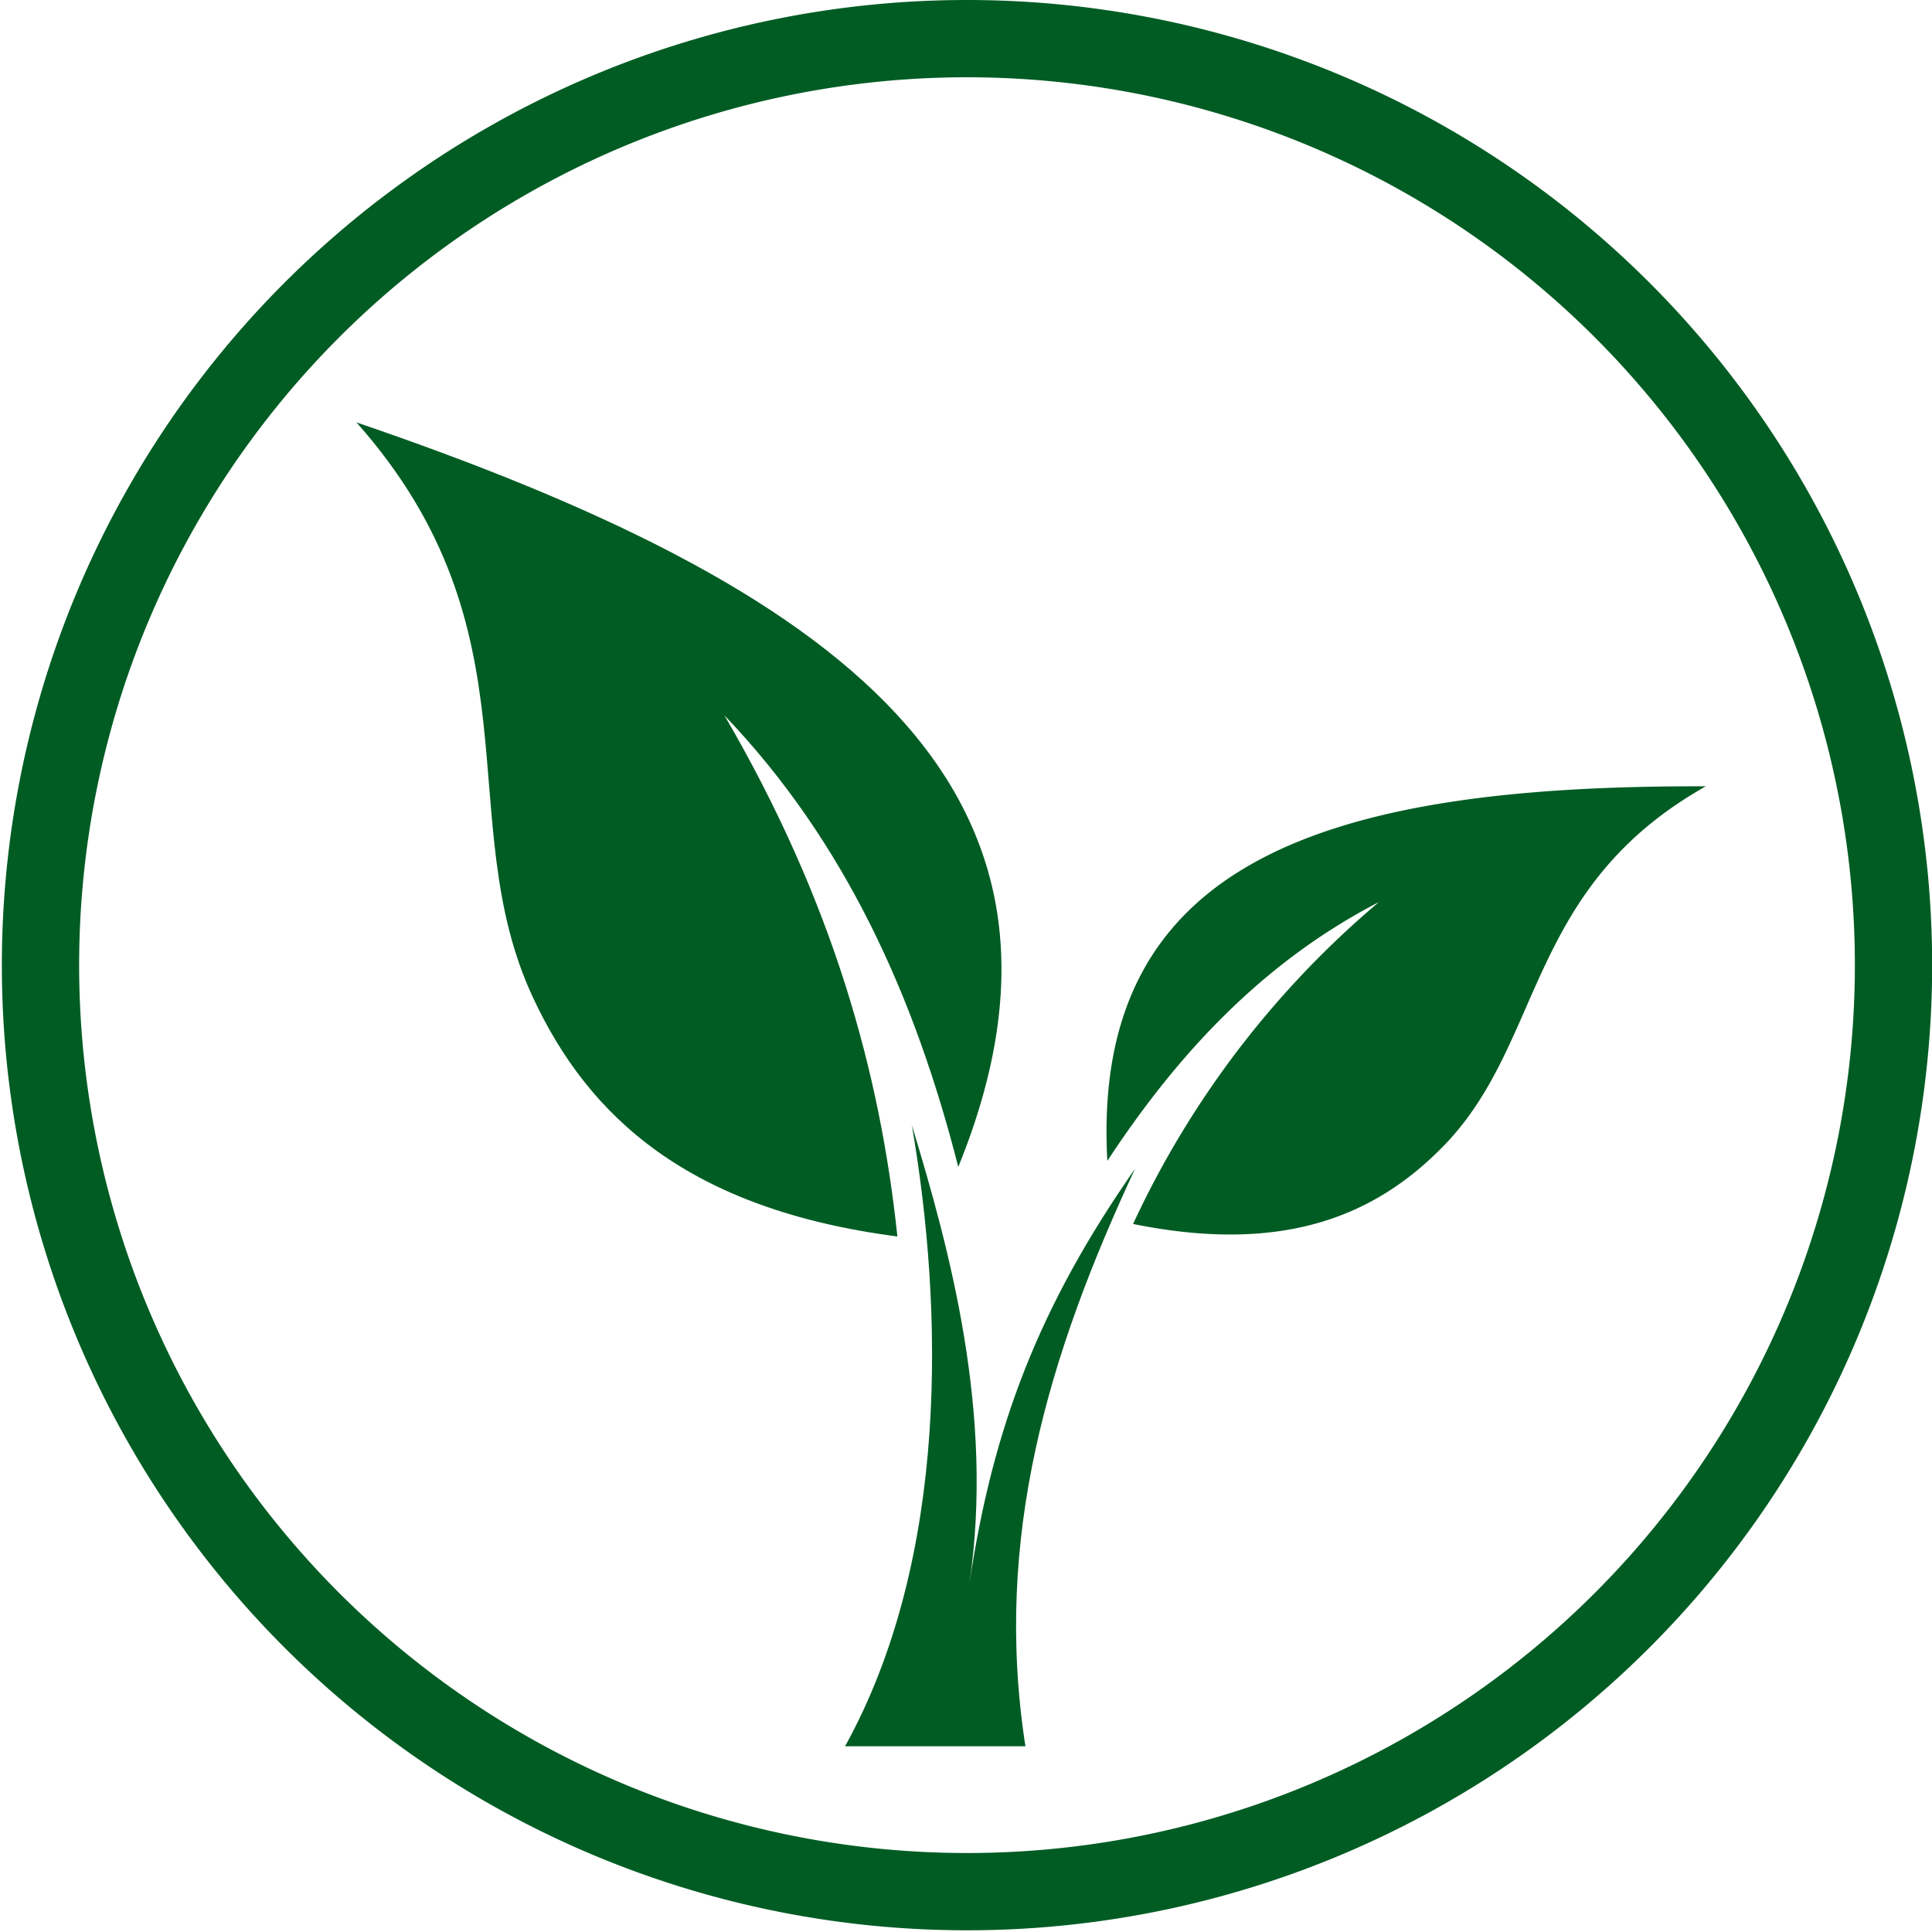
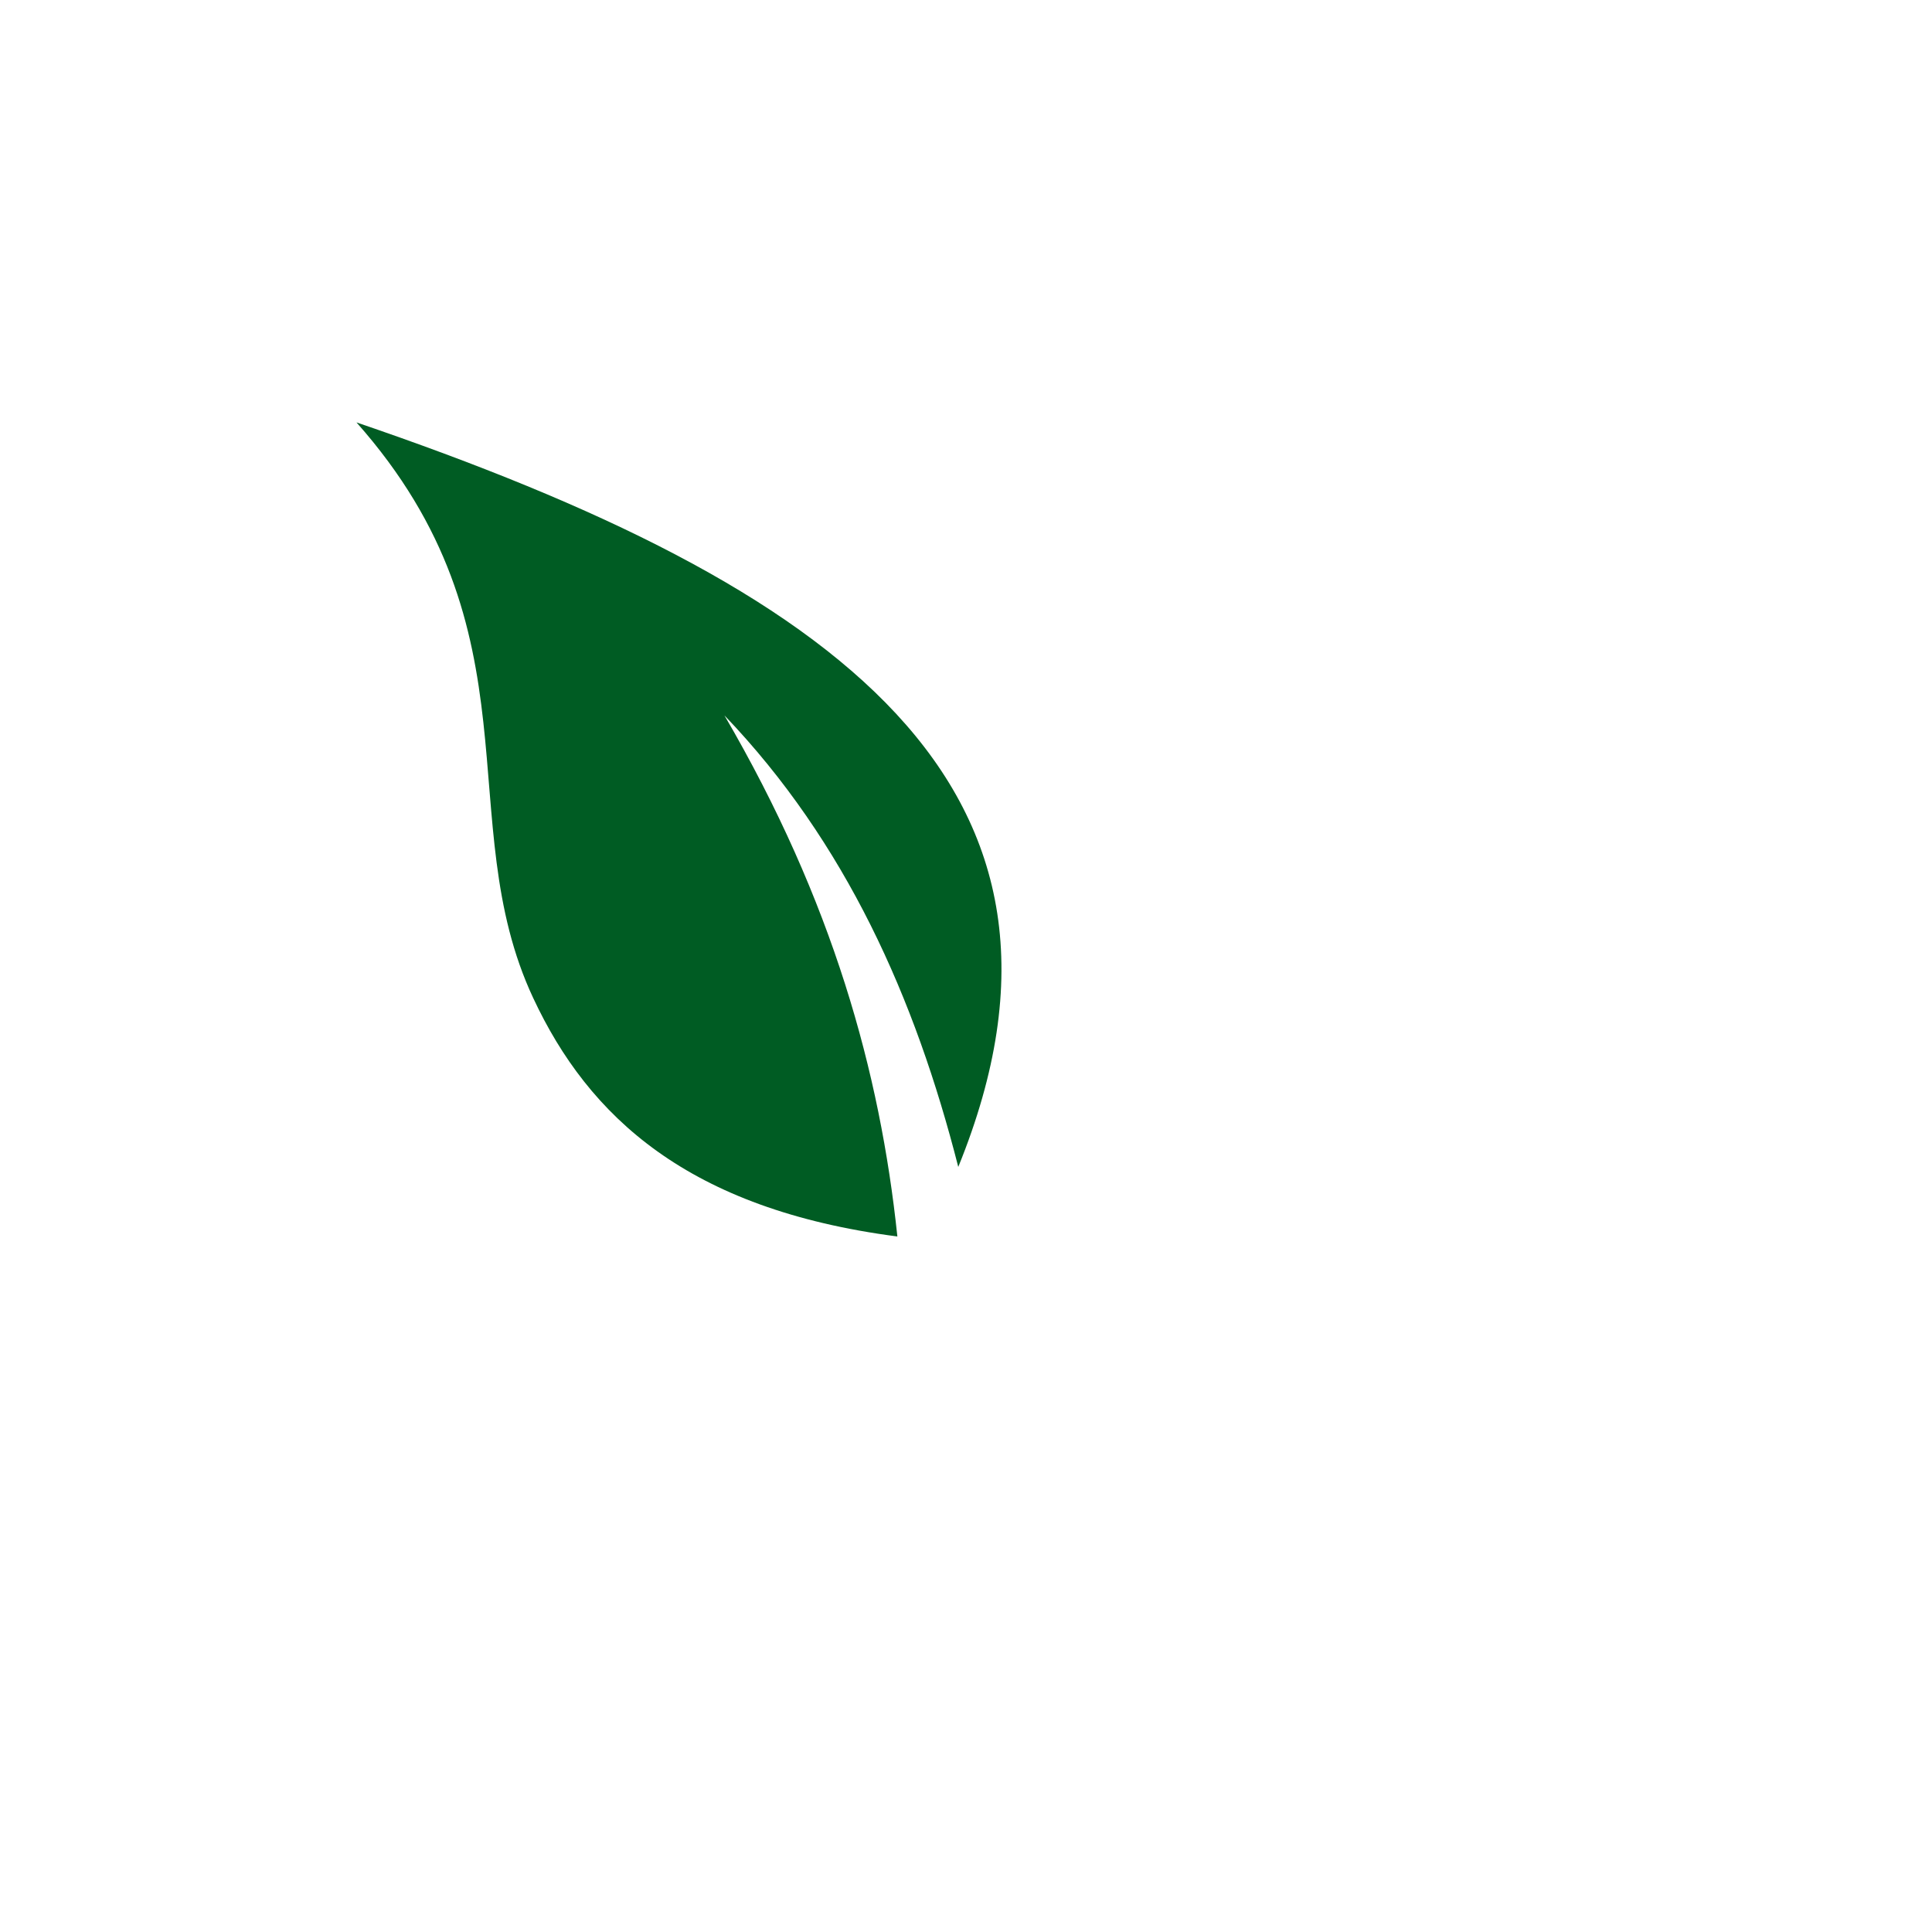
<svg xmlns="http://www.w3.org/2000/svg" id="saatgut" viewBox="0 0 250 250">
  <defs>
    <style>.cls-1{fill:none;stroke:#005c23;stroke-miterlimit:22.93;stroke-width:10px;}.cls-2,.cls-3{fill:#005c23;}.cls-3{fill-rule:evenodd;}</style>
  </defs>
  <title>Artboard 1</title>
-   <path class="cls-1" d="M125.12,5A119.89,119.89,0,1,1,5.24,124.89,119.89,119.89,0,0,1,125.12,5Z" />
-   <path class="cls-2" d="M220.73,101.75c-48.65-.16-79.62,9.36-77.44,48.47,9.14-13.93,20.21-25.78,35.14-33.49a121.15,121.15,0,0,0-31.81,41.65c19.71,4,31.56-1.21,40.26-10.18,13-13.43,10.55-33.32,33.85-46.45" />
  <path class="cls-2" d="M46.1,54.65C108.54,75.93,144,101.83,124,151c-5.58-21.88-14.54-42-30.26-58.43,14,24,20.15,46.18,22.38,67.43C89.05,156.48,76.17,144.5,69,129.15c-10.78-23,1.19-47.36-22.88-74.5" />
-   <path class="cls-3" d="M125.43,205c3.27-22.05-2.56-43.36-7.44-59.42,4.07,23.68,4.88,55.93-8.64,80.39h23.34c-4.18-26.93,2.93-50.58,14.19-74.74C134.47,169,128.46,184.64,125.43,205" />
</svg>